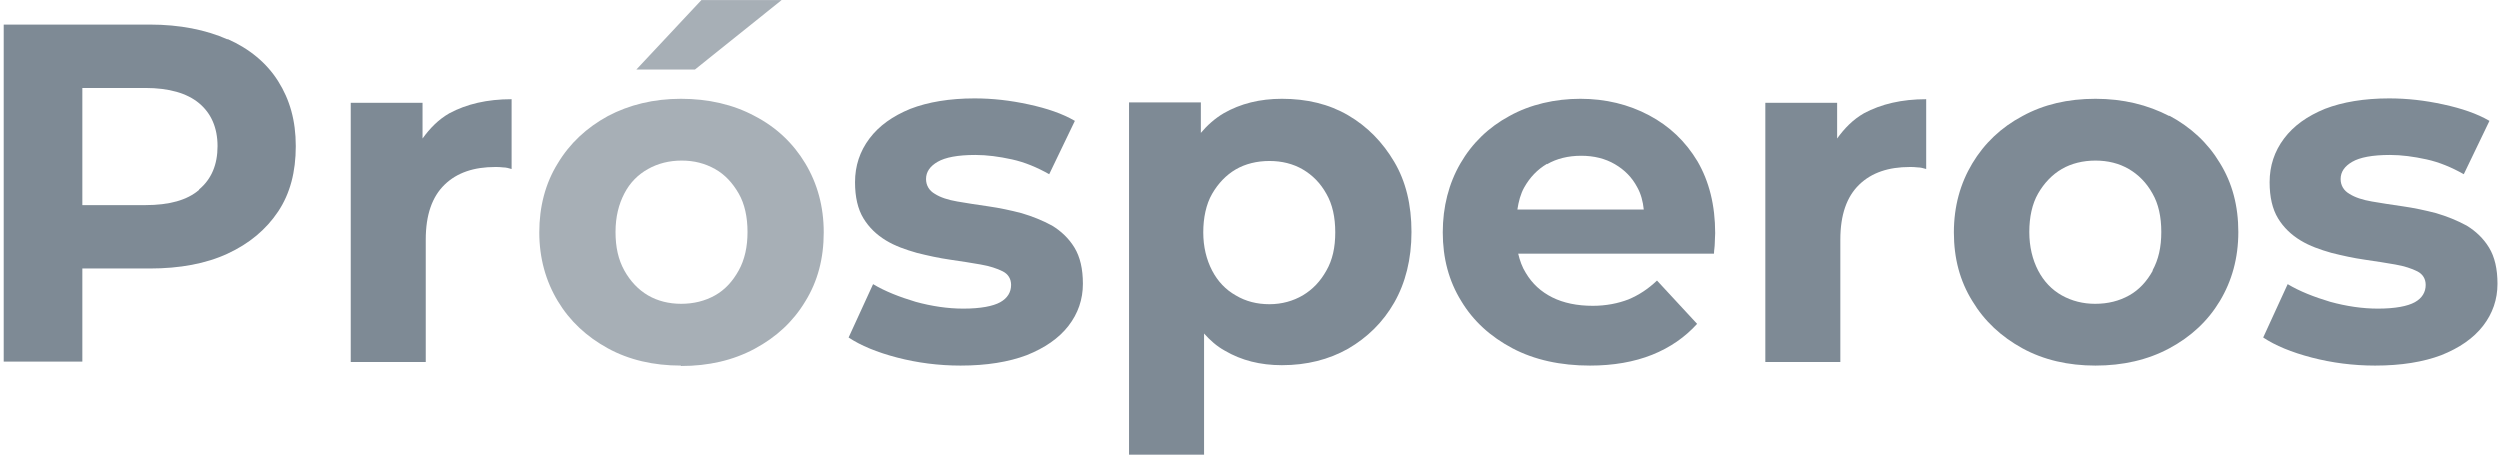
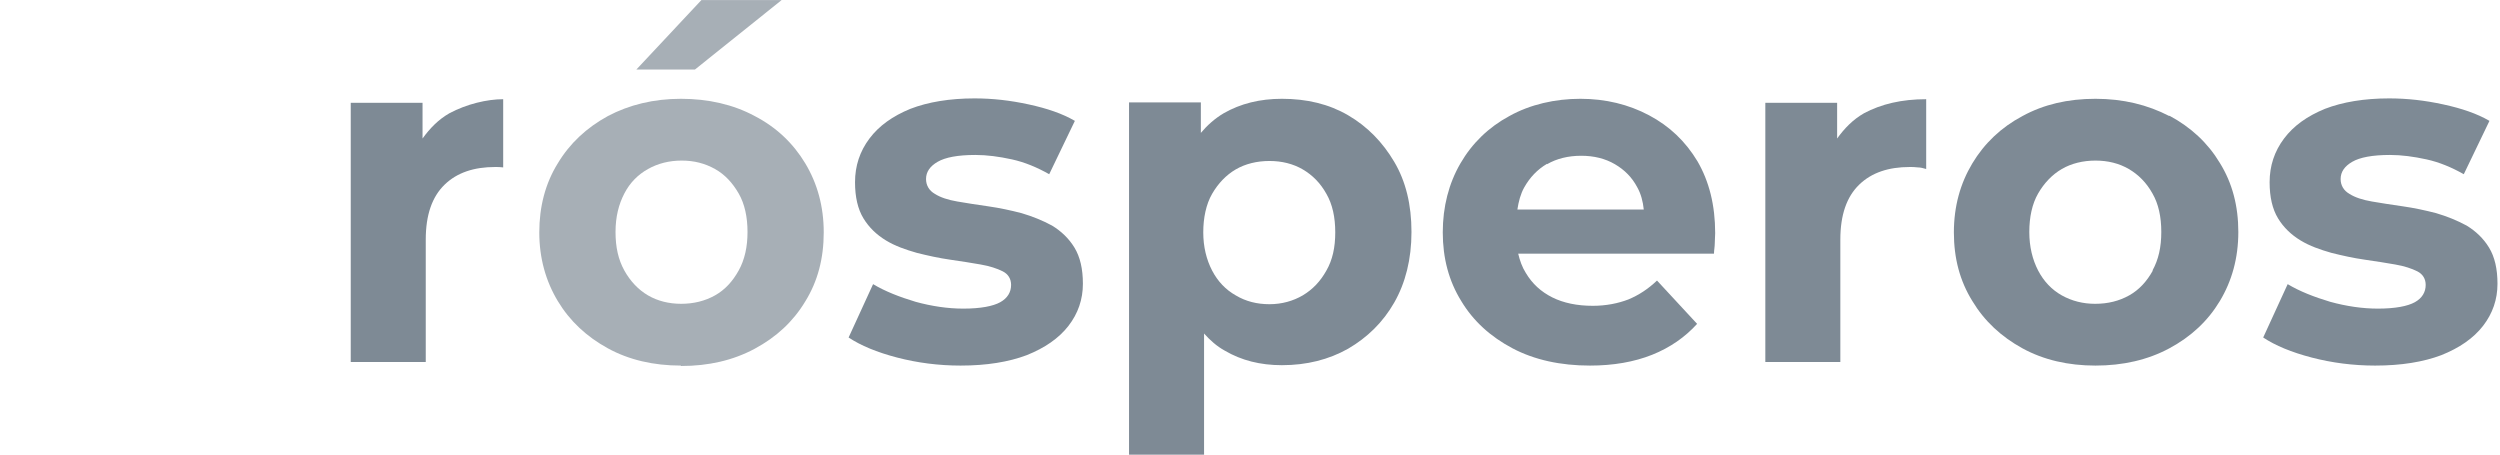
<svg xmlns="http://www.w3.org/2000/svg" width="176" height="32" viewBox="0 0 176 32" fill="none">
  <path d="M47.936 25.737C46.016 25.737 44.293 25.342 42.796 24.523C41.299 23.704 40.113 22.602 39.266 21.19C38.418 19.778 37.966 18.168 37.966 16.36C37.966 14.553 38.39 12.915 39.266 11.503C40.113 10.09 41.299 8.989 42.796 8.17C44.293 7.379 46.016 6.955 47.936 6.955C49.857 6.955 51.608 7.351 53.133 8.17C54.658 8.961 55.844 10.09 56.692 11.503C57.539 12.915 57.991 14.525 57.991 16.36C57.991 18.196 57.567 19.806 56.692 21.218C55.844 22.631 54.658 23.732 53.133 24.551C51.608 25.37 49.885 25.766 47.936 25.766V25.737ZM47.936 21.388C48.84 21.388 49.631 21.19 50.337 20.795C51.043 20.399 51.58 19.806 52.003 19.044C52.427 18.281 52.625 17.377 52.625 16.332C52.625 15.287 52.427 14.355 52.003 13.621C51.58 12.886 51.043 12.293 50.337 11.898C49.631 11.503 48.868 11.305 47.993 11.305C47.117 11.305 46.326 11.503 45.62 11.898C44.914 12.293 44.349 12.858 43.954 13.621C43.559 14.383 43.333 15.259 43.333 16.332C43.333 17.405 43.53 18.281 43.954 19.044C44.378 19.806 44.943 20.399 45.62 20.795C46.298 21.19 47.089 21.388 47.965 21.388H47.936ZM44.801 4.894L49.377 0.007H55.025L48.925 4.894H44.801Z" fill="#A7AFB6" />
-   <path d="M16.021 2.775C14.496 2.097 12.66 1.73 10.542 1.73H0.261V25.455H5.797V18.902H10.542C12.66 18.902 14.496 18.564 16.021 17.857C17.546 17.151 18.732 16.163 19.58 14.892C20.427 13.621 20.823 12.096 20.823 10.288C20.823 8.481 20.399 7.012 19.58 5.713C18.761 4.413 17.546 3.425 16.021 2.747V2.775ZM14.016 13.367C13.168 14.101 11.898 14.44 10.231 14.44H5.797V6.193H10.231C11.898 6.193 13.168 6.56 14.016 7.266C14.863 7.972 15.315 8.989 15.315 10.288C15.315 11.587 14.891 12.604 14.016 13.338V13.367Z" fill="#7E8A95" />
-   <path d="M29.747 9.751V7.238H24.692V25.483H29.973V16.869C29.973 15.118 30.425 13.847 31.301 12.999C32.176 12.152 33.363 11.757 34.859 11.757C35.029 11.757 35.227 11.757 35.424 11.785C35.622 11.785 35.82 11.841 36.017 11.898V6.984C34.295 6.984 32.854 7.323 31.64 7.972C30.849 8.424 30.256 9.045 29.747 9.751Z" fill="#7E8A95" />
+   <path d="M29.747 9.751V7.238H24.692V25.483H29.973V16.869C29.973 15.118 30.425 13.847 31.301 12.999C32.176 12.152 33.363 11.757 34.859 11.757C35.029 11.757 35.227 11.757 35.424 11.785V6.984C34.295 6.984 32.854 7.323 31.64 7.972C30.849 8.424 30.256 9.045 29.747 9.751Z" fill="#7E8A95" />
  <path d="M74.062 15.88C73.384 15.513 72.678 15.231 71.915 15.005C71.153 14.807 70.362 14.638 69.571 14.525C68.78 14.412 68.046 14.299 67.396 14.186C66.746 14.073 66.21 13.903 65.814 13.649C65.419 13.423 65.193 13.056 65.193 12.604C65.193 12.096 65.476 11.7 66.012 11.39C66.549 11.079 67.424 10.909 68.667 10.909C69.486 10.909 70.334 11.023 71.237 11.22C72.141 11.418 73.017 11.785 73.864 12.265L75.671 8.509C74.796 8 73.723 7.633 72.424 7.351C71.124 7.068 69.882 6.927 68.611 6.927C66.859 6.927 65.334 7.181 64.092 7.661C62.849 8.17 61.889 8.848 61.211 9.751C60.533 10.655 60.194 11.672 60.194 12.83C60.194 13.875 60.392 14.722 60.787 15.372C61.183 16.022 61.719 16.53 62.369 16.925C63.018 17.321 63.753 17.575 64.543 17.801C65.334 17.999 66.097 18.168 66.888 18.281C67.679 18.394 68.385 18.507 69.034 18.62C69.684 18.733 70.192 18.902 70.588 19.1C70.983 19.298 71.181 19.637 71.181 20.06C71.181 20.569 70.927 20.992 70.418 21.275C69.91 21.557 69.034 21.727 67.82 21.727C66.718 21.727 65.589 21.557 64.459 21.247C63.329 20.908 62.312 20.512 61.465 20.004L59.742 23.76C60.589 24.325 61.747 24.805 63.16 25.172C64.572 25.54 66.069 25.737 67.622 25.737C69.458 25.737 71.011 25.483 72.282 25.003C73.553 24.495 74.542 23.817 75.22 22.941C75.897 22.066 76.236 21.077 76.236 19.976C76.236 18.931 76.039 18.083 75.643 17.434C75.248 16.784 74.711 16.276 74.062 15.88Z" fill="#7E8A95" />
  <path d="M94.905 8.113C93.55 7.323 91.996 6.955 90.245 6.955C88.692 6.955 87.336 7.294 86.15 7.972C85.528 8.339 84.992 8.819 84.54 9.356V7.21H79.484V32.007H84.766V23.478C85.19 23.958 85.67 24.382 86.235 24.692C87.393 25.37 88.72 25.709 90.245 25.709C91.996 25.709 93.55 25.314 94.905 24.551C96.261 23.76 97.363 22.687 98.153 21.303C98.944 19.919 99.368 18.253 99.368 16.332C99.368 14.412 98.972 12.774 98.153 11.39C97.334 10.006 96.261 8.904 94.905 8.113ZM93.38 19.044C92.957 19.806 92.42 20.371 91.714 20.795C91.036 21.19 90.245 21.416 89.37 21.416C88.494 21.416 87.703 21.218 86.997 20.795C86.291 20.399 85.726 19.806 85.331 19.044C84.935 18.281 84.71 17.377 84.71 16.36C84.71 15.344 84.907 14.383 85.331 13.649C85.754 12.915 86.319 12.322 86.997 11.926C87.675 11.531 88.494 11.333 89.37 11.333C90.245 11.333 91.036 11.531 91.714 11.926C92.392 12.322 92.957 12.886 93.38 13.649C93.804 14.383 94.002 15.287 94.002 16.36C94.002 17.434 93.804 18.309 93.38 19.044Z" fill="#7E8A95" />
  <path d="M116.088 8.113C114.648 7.351 113.038 6.955 111.258 6.955C109.479 6.955 107.728 7.351 106.259 8.17C104.791 8.961 103.633 10.09 102.814 11.503C101.995 12.915 101.571 14.553 101.571 16.36C101.571 18.168 101.995 19.778 102.87 21.19C103.717 22.602 104.932 23.704 106.485 24.523C108.039 25.342 109.875 25.737 111.936 25.737C113.574 25.737 115.043 25.483 116.314 24.975C117.585 24.466 118.63 23.732 119.477 22.8L116.653 19.75C116.032 20.343 115.382 20.767 114.648 21.077C113.913 21.36 113.066 21.529 112.134 21.529C111.033 21.529 110.072 21.331 109.281 20.936C108.491 20.541 107.869 19.976 107.417 19.213C107.163 18.818 106.994 18.337 106.881 17.857H120.664C120.664 17.631 120.72 17.377 120.72 17.123C120.72 16.869 120.748 16.643 120.748 16.417C120.748 14.44 120.325 12.774 119.506 11.361C118.658 9.949 117.529 8.876 116.088 8.113ZM108.914 11.559C109.592 11.164 110.411 10.966 111.315 10.966C112.219 10.966 113.01 11.164 113.687 11.559C114.365 11.954 114.902 12.491 115.269 13.197C115.523 13.649 115.664 14.186 115.721 14.751H106.824C106.909 14.186 107.05 13.649 107.304 13.197C107.7 12.491 108.236 11.926 108.914 11.531V11.559Z" fill="#7E8A95" />
  <path d="M129.334 9.751V7.238H124.279V25.483H129.56V16.869C129.56 15.118 130.012 13.847 130.888 12.999C131.763 12.152 132.95 11.757 134.446 11.757C134.616 11.757 134.814 11.757 135.011 11.785C135.209 11.785 135.407 11.841 135.604 11.898V6.984C133.882 6.984 132.441 7.323 131.227 7.972C130.436 8.424 129.843 9.045 129.334 9.751Z" fill="#7E8A95" />
  <path d="M152.72 8.17C151.195 7.379 149.472 6.955 147.523 6.955C145.574 6.955 143.88 7.351 142.383 8.17C140.886 8.961 139.7 10.09 138.852 11.503C138.005 12.915 137.553 14.525 137.553 16.36C137.553 18.196 137.977 19.778 138.852 21.19C139.7 22.602 140.886 23.704 142.383 24.523C143.88 25.342 145.603 25.737 147.523 25.737C149.444 25.737 151.195 25.342 152.72 24.523C154.245 23.704 155.431 22.602 156.279 21.19C157.126 19.778 157.578 18.168 157.578 16.332C157.578 14.496 157.154 12.886 156.279 11.474C155.431 10.062 154.245 8.961 152.72 8.142V8.17ZM151.562 19.044C151.138 19.806 150.602 20.399 149.896 20.795C149.19 21.19 148.399 21.388 147.495 21.388C146.648 21.388 145.857 21.19 145.151 20.795C144.445 20.399 143.88 19.806 143.484 19.044C143.089 18.281 142.863 17.377 142.863 16.332C142.863 15.287 143.061 14.355 143.484 13.621C143.908 12.886 144.473 12.293 145.151 11.898C145.829 11.503 146.648 11.305 147.523 11.305C148.399 11.305 149.19 11.503 149.867 11.898C150.545 12.293 151.11 12.858 151.534 13.621C151.957 14.355 152.155 15.259 152.155 16.332C152.155 17.405 151.957 18.281 151.534 19.044H151.562Z" fill="#7E8A95" />
  <path d="M175.23 17.434C174.835 16.784 174.298 16.276 173.649 15.88C172.971 15.513 172.265 15.231 171.502 15.005C170.739 14.807 169.949 14.638 169.158 14.525C168.367 14.412 167.633 14.299 166.983 14.186C166.333 14.073 165.797 13.903 165.401 13.649C165.006 13.423 164.78 13.056 164.78 12.604C164.78 12.096 165.063 11.7 165.599 11.39C166.136 11.079 167.011 10.909 168.254 10.909C169.073 10.909 169.92 11.023 170.824 11.22C171.728 11.418 172.604 11.785 173.451 12.265L175.258 8.509C174.383 8 173.31 7.633 172.01 7.351C170.711 7.068 169.469 6.927 168.198 6.927C166.446 6.927 164.921 7.181 163.679 7.661C162.436 8.17 161.476 8.848 160.798 9.751C160.12 10.655 159.781 11.672 159.781 12.83C159.781 13.875 159.979 14.722 160.374 15.372C160.769 16.022 161.306 16.53 161.956 16.925C162.605 17.321 163.34 17.575 164.13 17.801C164.921 17.999 165.684 18.168 166.475 18.281C167.266 18.394 167.972 18.507 168.621 18.62C169.271 18.733 169.779 18.902 170.175 19.1C170.57 19.298 170.768 19.637 170.768 20.06C170.768 20.569 170.514 20.992 170.005 21.275C169.497 21.557 168.621 21.727 167.407 21.727C166.305 21.727 165.176 21.557 164.046 21.247C162.916 20.908 161.899 20.512 161.052 20.004L159.329 23.76C160.176 24.325 161.334 24.805 162.747 25.172C164.159 25.54 165.656 25.737 167.209 25.737C169.045 25.737 170.598 25.483 171.869 25.003C173.14 24.495 174.129 23.817 174.807 22.941C175.484 22.066 175.823 21.077 175.823 19.976C175.823 18.931 175.626 18.083 175.23 17.434Z" fill="#7E8A95" />
</svg>